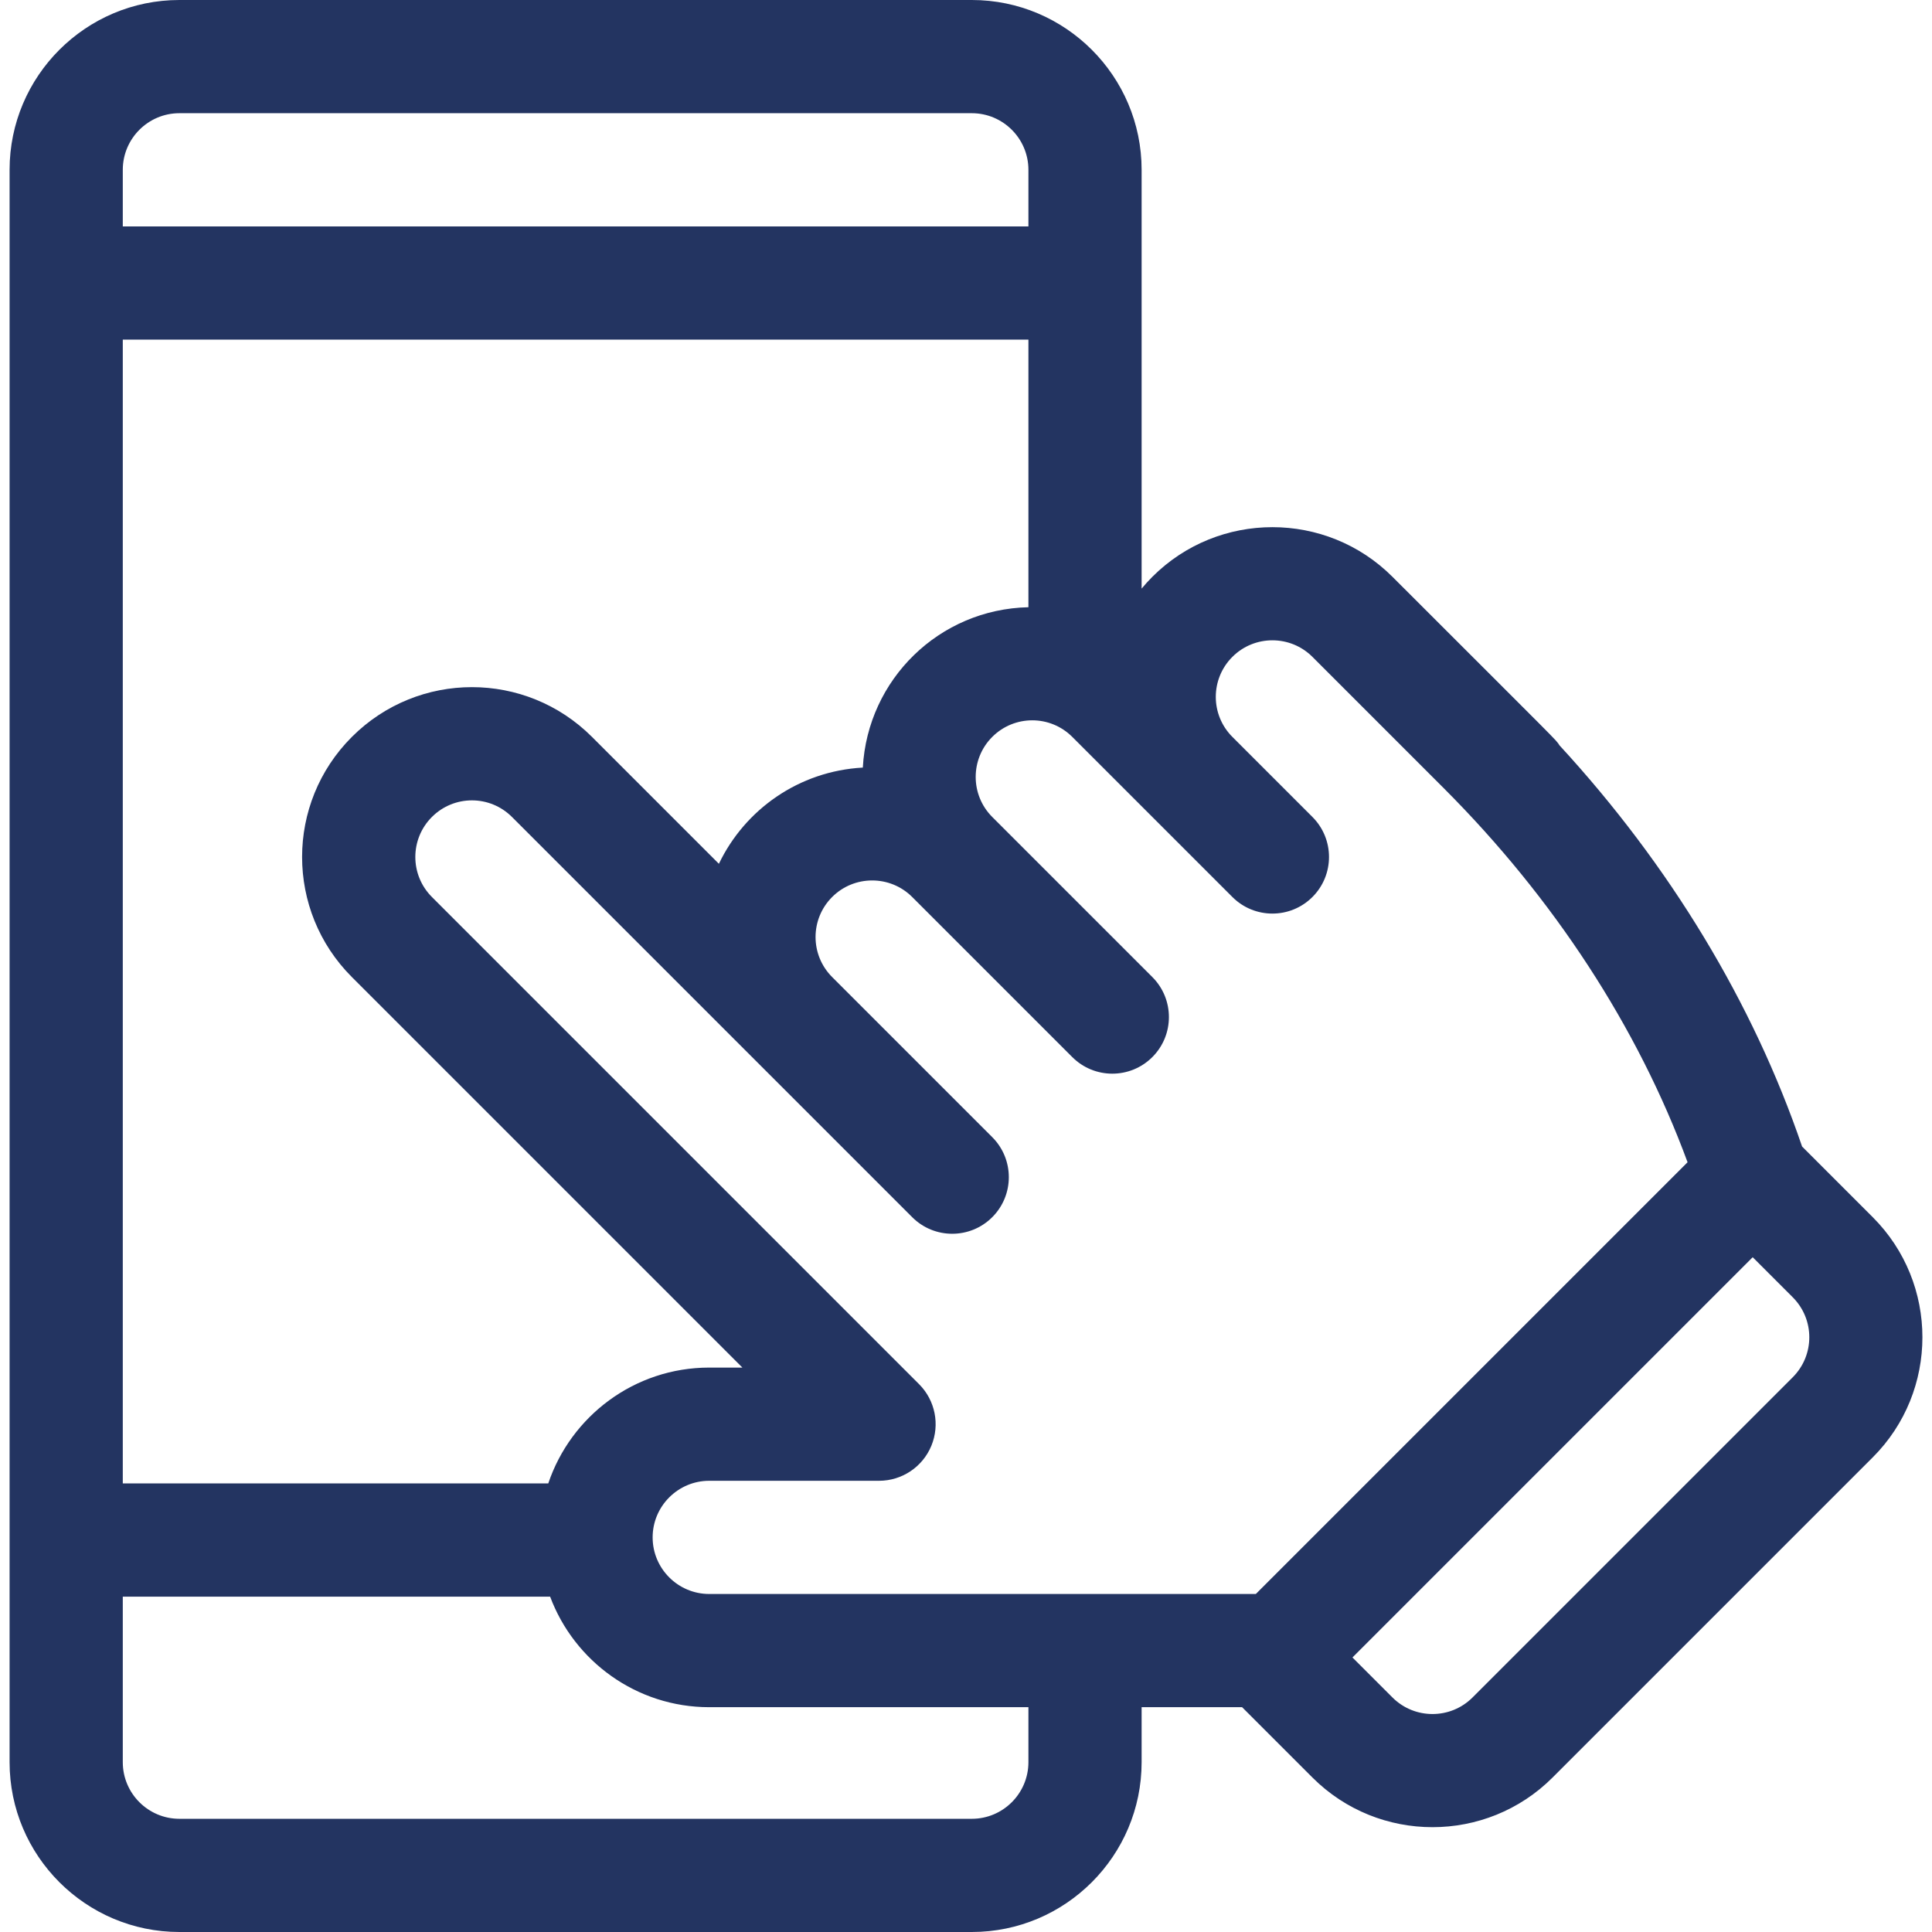
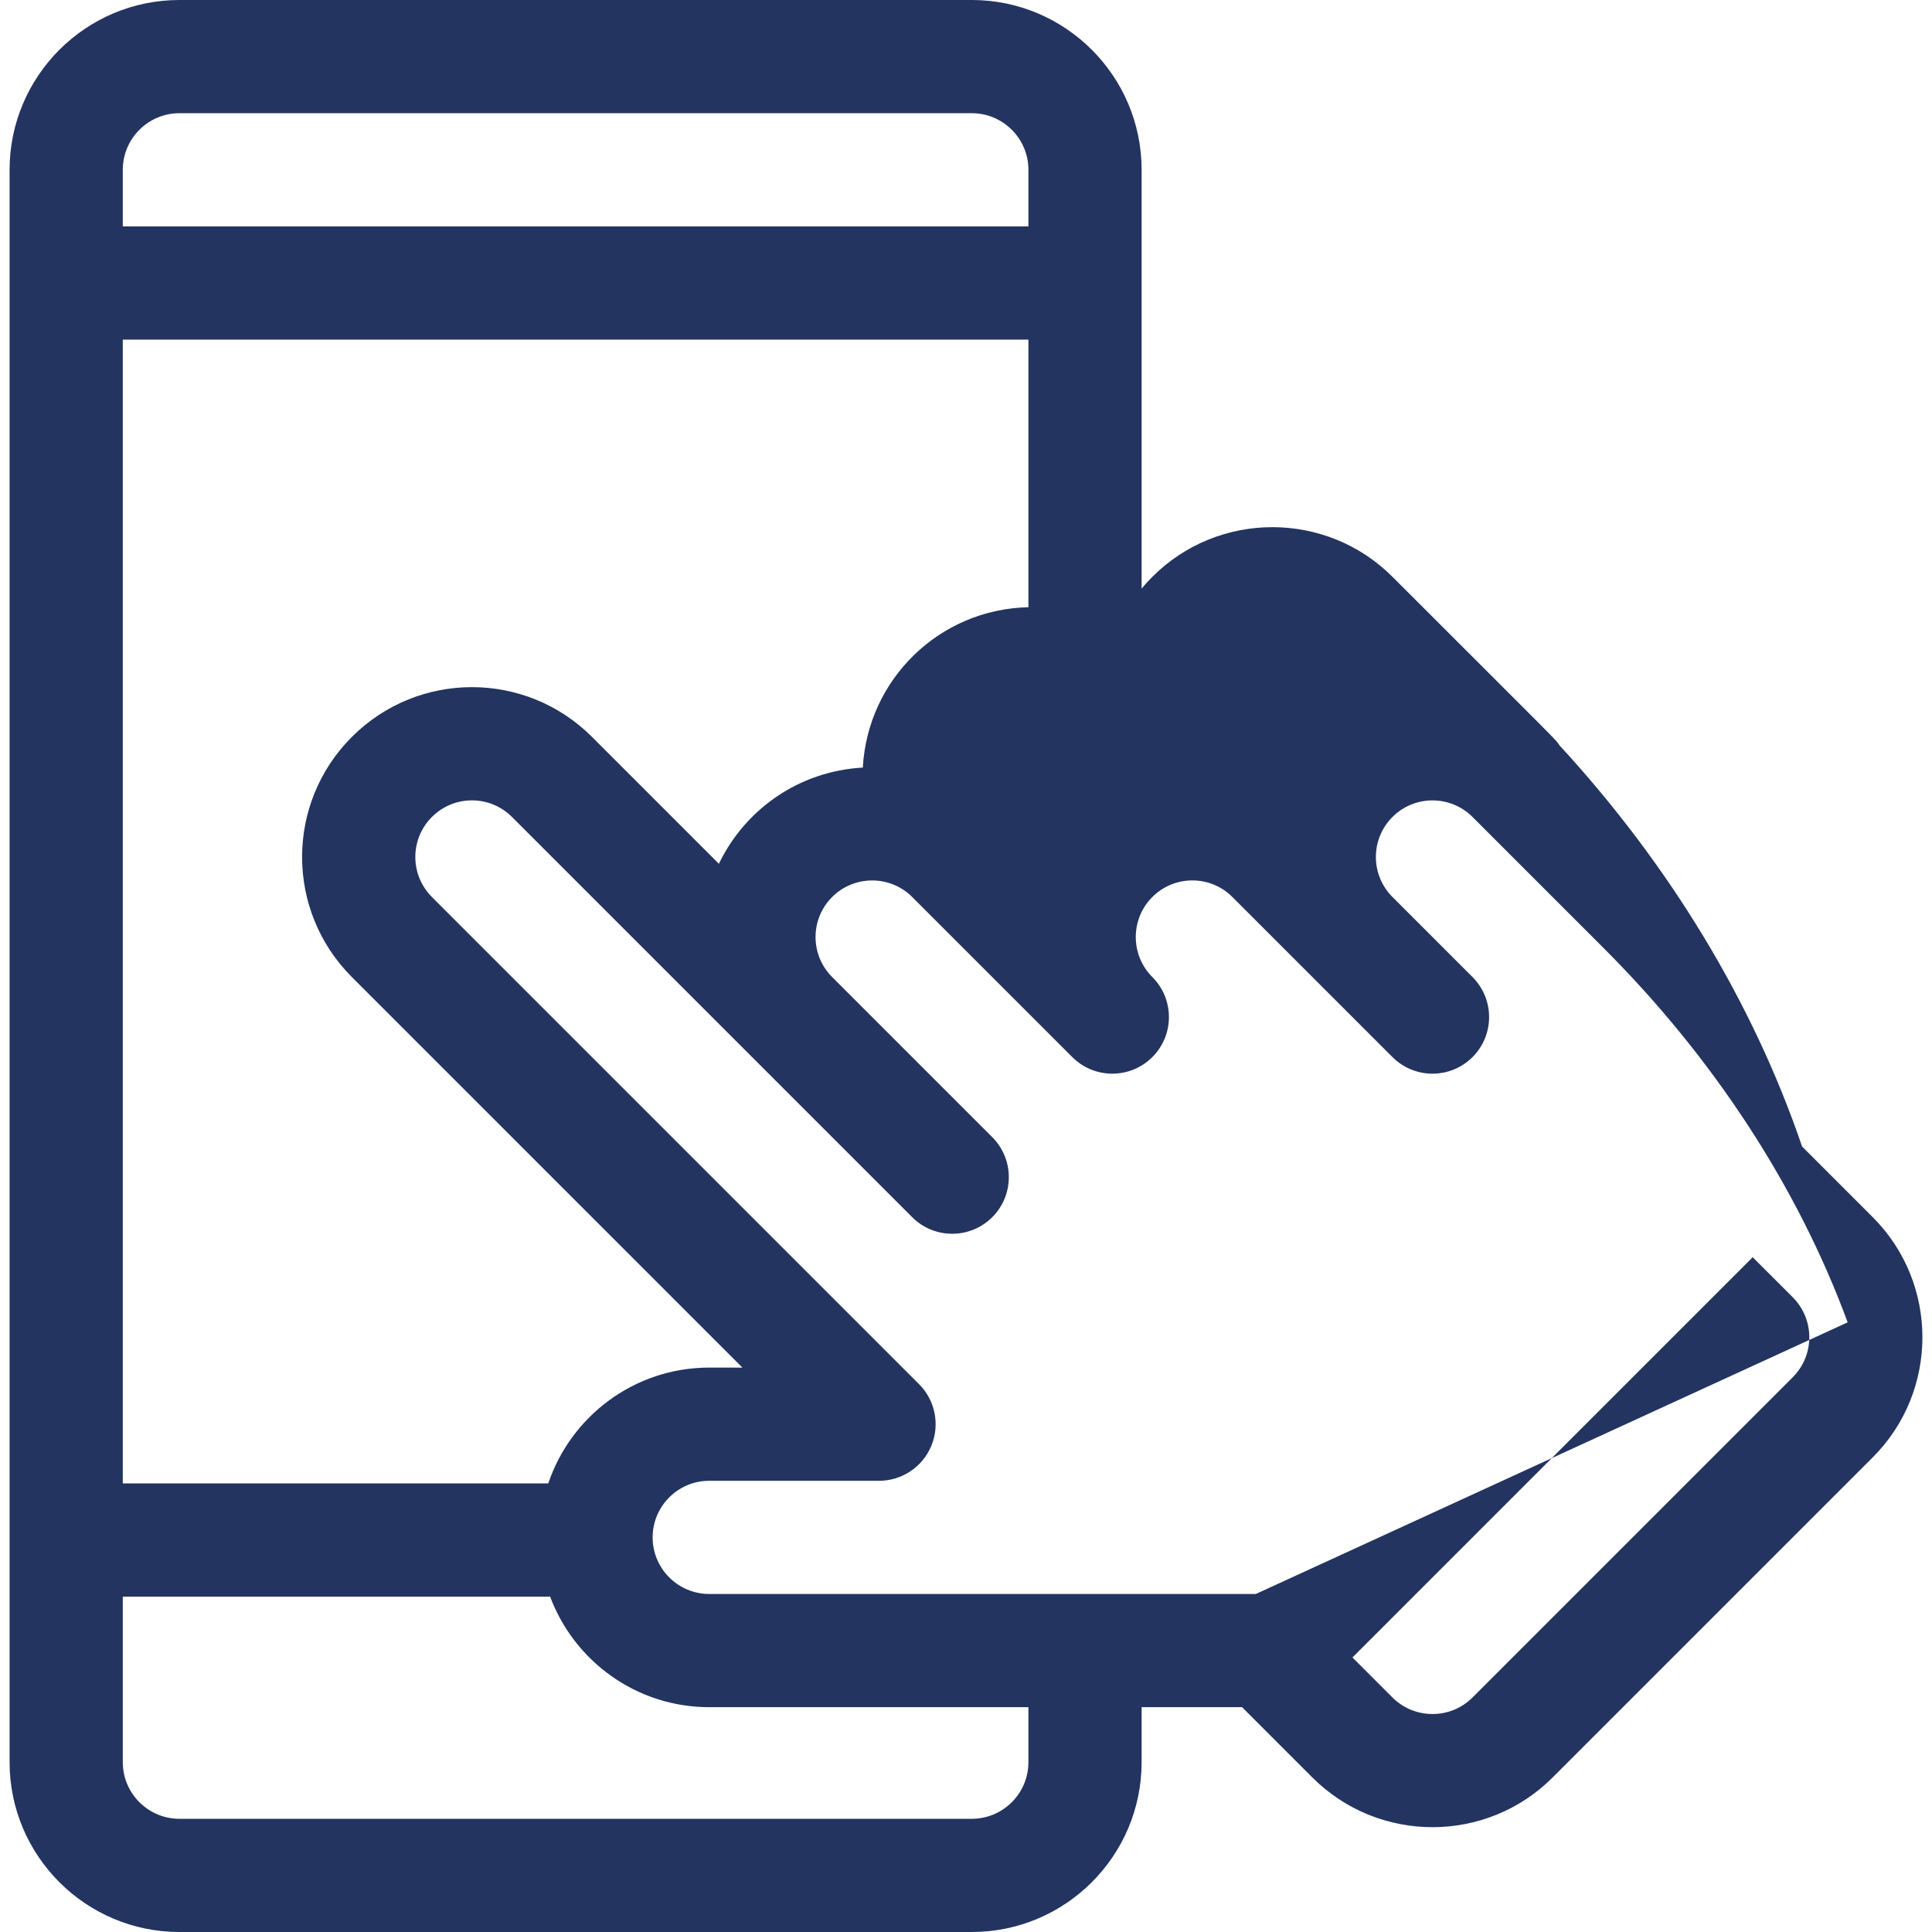
<svg xmlns="http://www.w3.org/2000/svg" version="1.1" id="Capa_1" x="0px" y="0px" viewBox="0 0 512 512" style="enable-background:new 0 0 512 512;" xml:space="preserve">
  <g>
    <g>
-       <path d="M496.3,322.57l-18.729-18.729c-12.974-38.079-35.077-74.58-64.279-106.304c-1.184-1.759,1.511,1.109-44.271-44.673    c-17.545-17.546-46.094-17.546-63.639,0c-1.002,1.002-1.946,2.046-2.841,3.122V45c0-24.813-20.187-45-45-45h-210    c-24.813,0-45,20.187-45,45v422c0,24.813,20.187,45,45,45h210c24.813,0,45-20.187,45-45v-14.577h26.628l18.639,18.639    c17.544,17.545,46.094,17.546,63.64,0l84.853-84.853C513.846,368.664,513.846,340.115,496.3,322.57z M32.541,45    c0-8.271,6.728-15,15-15h210c8.271,0,15,6.729,15,15v15h-240V45z M32.541,393.125V90h240v70.922    c-23.657,0.524-42.607,19.145-43.884,42.497c-16.945,0.927-31.263,11.124-38.143,25.497l-33.625-33.625    c-17.587-17.587-46.051-17.587-63.639,0c-17.587,17.585-17.59,46.052,0,63.64l103.492,103.493h-8.787    c-19.815,0-36.668,12.879-42.658,30.702L32.541,393.125L32.541,393.125z M272.541,467c0,8.271-6.729,15-15,15h-210    c-8.271,0-15-6.729-15-15v-43.875h113.246c6.385,17.092,22.876,29.298,42.168,29.298h84.586V467z M332.808,422.423H187.955    c-8.271,0-15-6.729-15-15s6.729-15,15-15h45c6.067,0,11.536-3.655,13.858-9.26c2.321-5.605,1.038-12.057-3.252-16.347    L114.463,237.717c-5.863-5.864-5.863-15.35,0-21.214c5.862-5.862,15.35-5.862,21.213,0l63.63,63.63    c0.003,0.003,0.006,0.007,0.01,0.01c0.002,0.001,0.003,0.003,0.005,0.004l42.422,42.422c5.857,5.858,15.355,5.858,21.213,0    c5.858-5.858,5.858-15.355,0-21.213l-42.424-42.424c-0.001-0.001-0.002-0.002-0.003-0.003c-5.863-5.863-5.863-15.349,0-21.213    c5.849-5.847,15.365-5.849,21.214,0l42.426,42.426c5.857,5.858,15.355,5.858,21.213,0c5.858-5.857,5.858-15.355,0-21.213    l-42.426-42.426c-5.849-5.849-5.849-15.365,0-21.213c5.863-5.863,15.35-5.863,21.213,0c34.808,34.806,11.259,11.257,42.427,42.426    c5.861,5.862,15.358,5.854,21.213,0c5.858-5.858,5.858-15.355,0-21.213l-21.213-21.214c-5.864-5.862-5.864-15.348-0.001-21.212    c5.848-5.848,15.365-5.848,21.213,0l34.785,34.785c29.193,29.194,51.448,63.36,64.63,99.146L332.808,422.423z M475.087,364.997    l-84.853,84.853c-5.849,5.847-15.365,5.849-21.214,0l-10.606-10.606L464.48,333.176l10.606,10.606    C480.95,349.647,480.949,359.133,475.087,364.997z" fill="#233461" />
+       <path d="M496.3,322.57l-18.729-18.729c-12.974-38.079-35.077-74.58-64.279-106.304c-1.184-1.759,1.511,1.109-44.271-44.673    c-17.545-17.546-46.094-17.546-63.639,0c-1.002,1.002-1.946,2.046-2.841,3.122V45c0-24.813-20.187-45-45-45h-210    c-24.813,0-45,20.187-45,45v422c0,24.813,20.187,45,45,45h210c24.813,0,45-20.187,45-45v-14.577h26.628l18.639,18.639    c17.544,17.545,46.094,17.546,63.64,0l84.853-84.853C513.846,368.664,513.846,340.115,496.3,322.57z M32.541,45    c0-8.271,6.728-15,15-15h210c8.271,0,15,6.729,15,15v15h-240V45z M32.541,393.125V90h240v70.922    c-23.657,0.524-42.607,19.145-43.884,42.497c-16.945,0.927-31.263,11.124-38.143,25.497l-33.625-33.625    c-17.587-17.587-46.051-17.587-63.639,0c-17.587,17.585-17.59,46.052,0,63.64l103.492,103.493h-8.787    c-19.815,0-36.668,12.879-42.658,30.702L32.541,393.125L32.541,393.125z M272.541,467c0,8.271-6.729,15-15,15h-210    c-8.271,0-15-6.729-15-15v-43.875h113.246c6.385,17.092,22.876,29.298,42.168,29.298h84.586V467z M332.808,422.423H187.955    c-8.271,0-15-6.729-15-15s6.729-15,15-15h45c6.067,0,11.536-3.655,13.858-9.26c2.321-5.605,1.038-12.057-3.252-16.347    L114.463,237.717c-5.863-5.864-5.863-15.35,0-21.214c5.862-5.862,15.35-5.862,21.213,0l63.63,63.63    c0.003,0.003,0.006,0.007,0.01,0.01c0.002,0.001,0.003,0.003,0.005,0.004l42.422,42.422c5.857,5.858,15.355,5.858,21.213,0    c5.858-5.858,5.858-15.355,0-21.213l-42.424-42.424c-0.001-0.001-0.002-0.002-0.003-0.003c-5.863-5.863-5.863-15.349,0-21.213    c5.849-5.847,15.365-5.849,21.214,0l42.426,42.426c5.857,5.858,15.355,5.858,21.213,0c5.858-5.857,5.858-15.355,0-21.213    c-5.849-5.849-5.849-15.365,0-21.213c5.863-5.863,15.35-5.863,21.213,0c34.808,34.806,11.259,11.257,42.427,42.426    c5.861,5.862,15.358,5.854,21.213,0c5.858-5.858,5.858-15.355,0-21.213l-21.213-21.214c-5.864-5.862-5.864-15.348-0.001-21.212    c5.848-5.848,15.365-5.848,21.213,0l34.785,34.785c29.193,29.194,51.448,63.36,64.63,99.146L332.808,422.423z M475.087,364.997    l-84.853,84.853c-5.849,5.847-15.365,5.849-21.214,0l-10.606-10.606L464.48,333.176l10.606,10.606    C480.95,349.647,480.949,359.133,475.087,364.997z" fill="#233461" />
    </g>
  </g>
</svg>